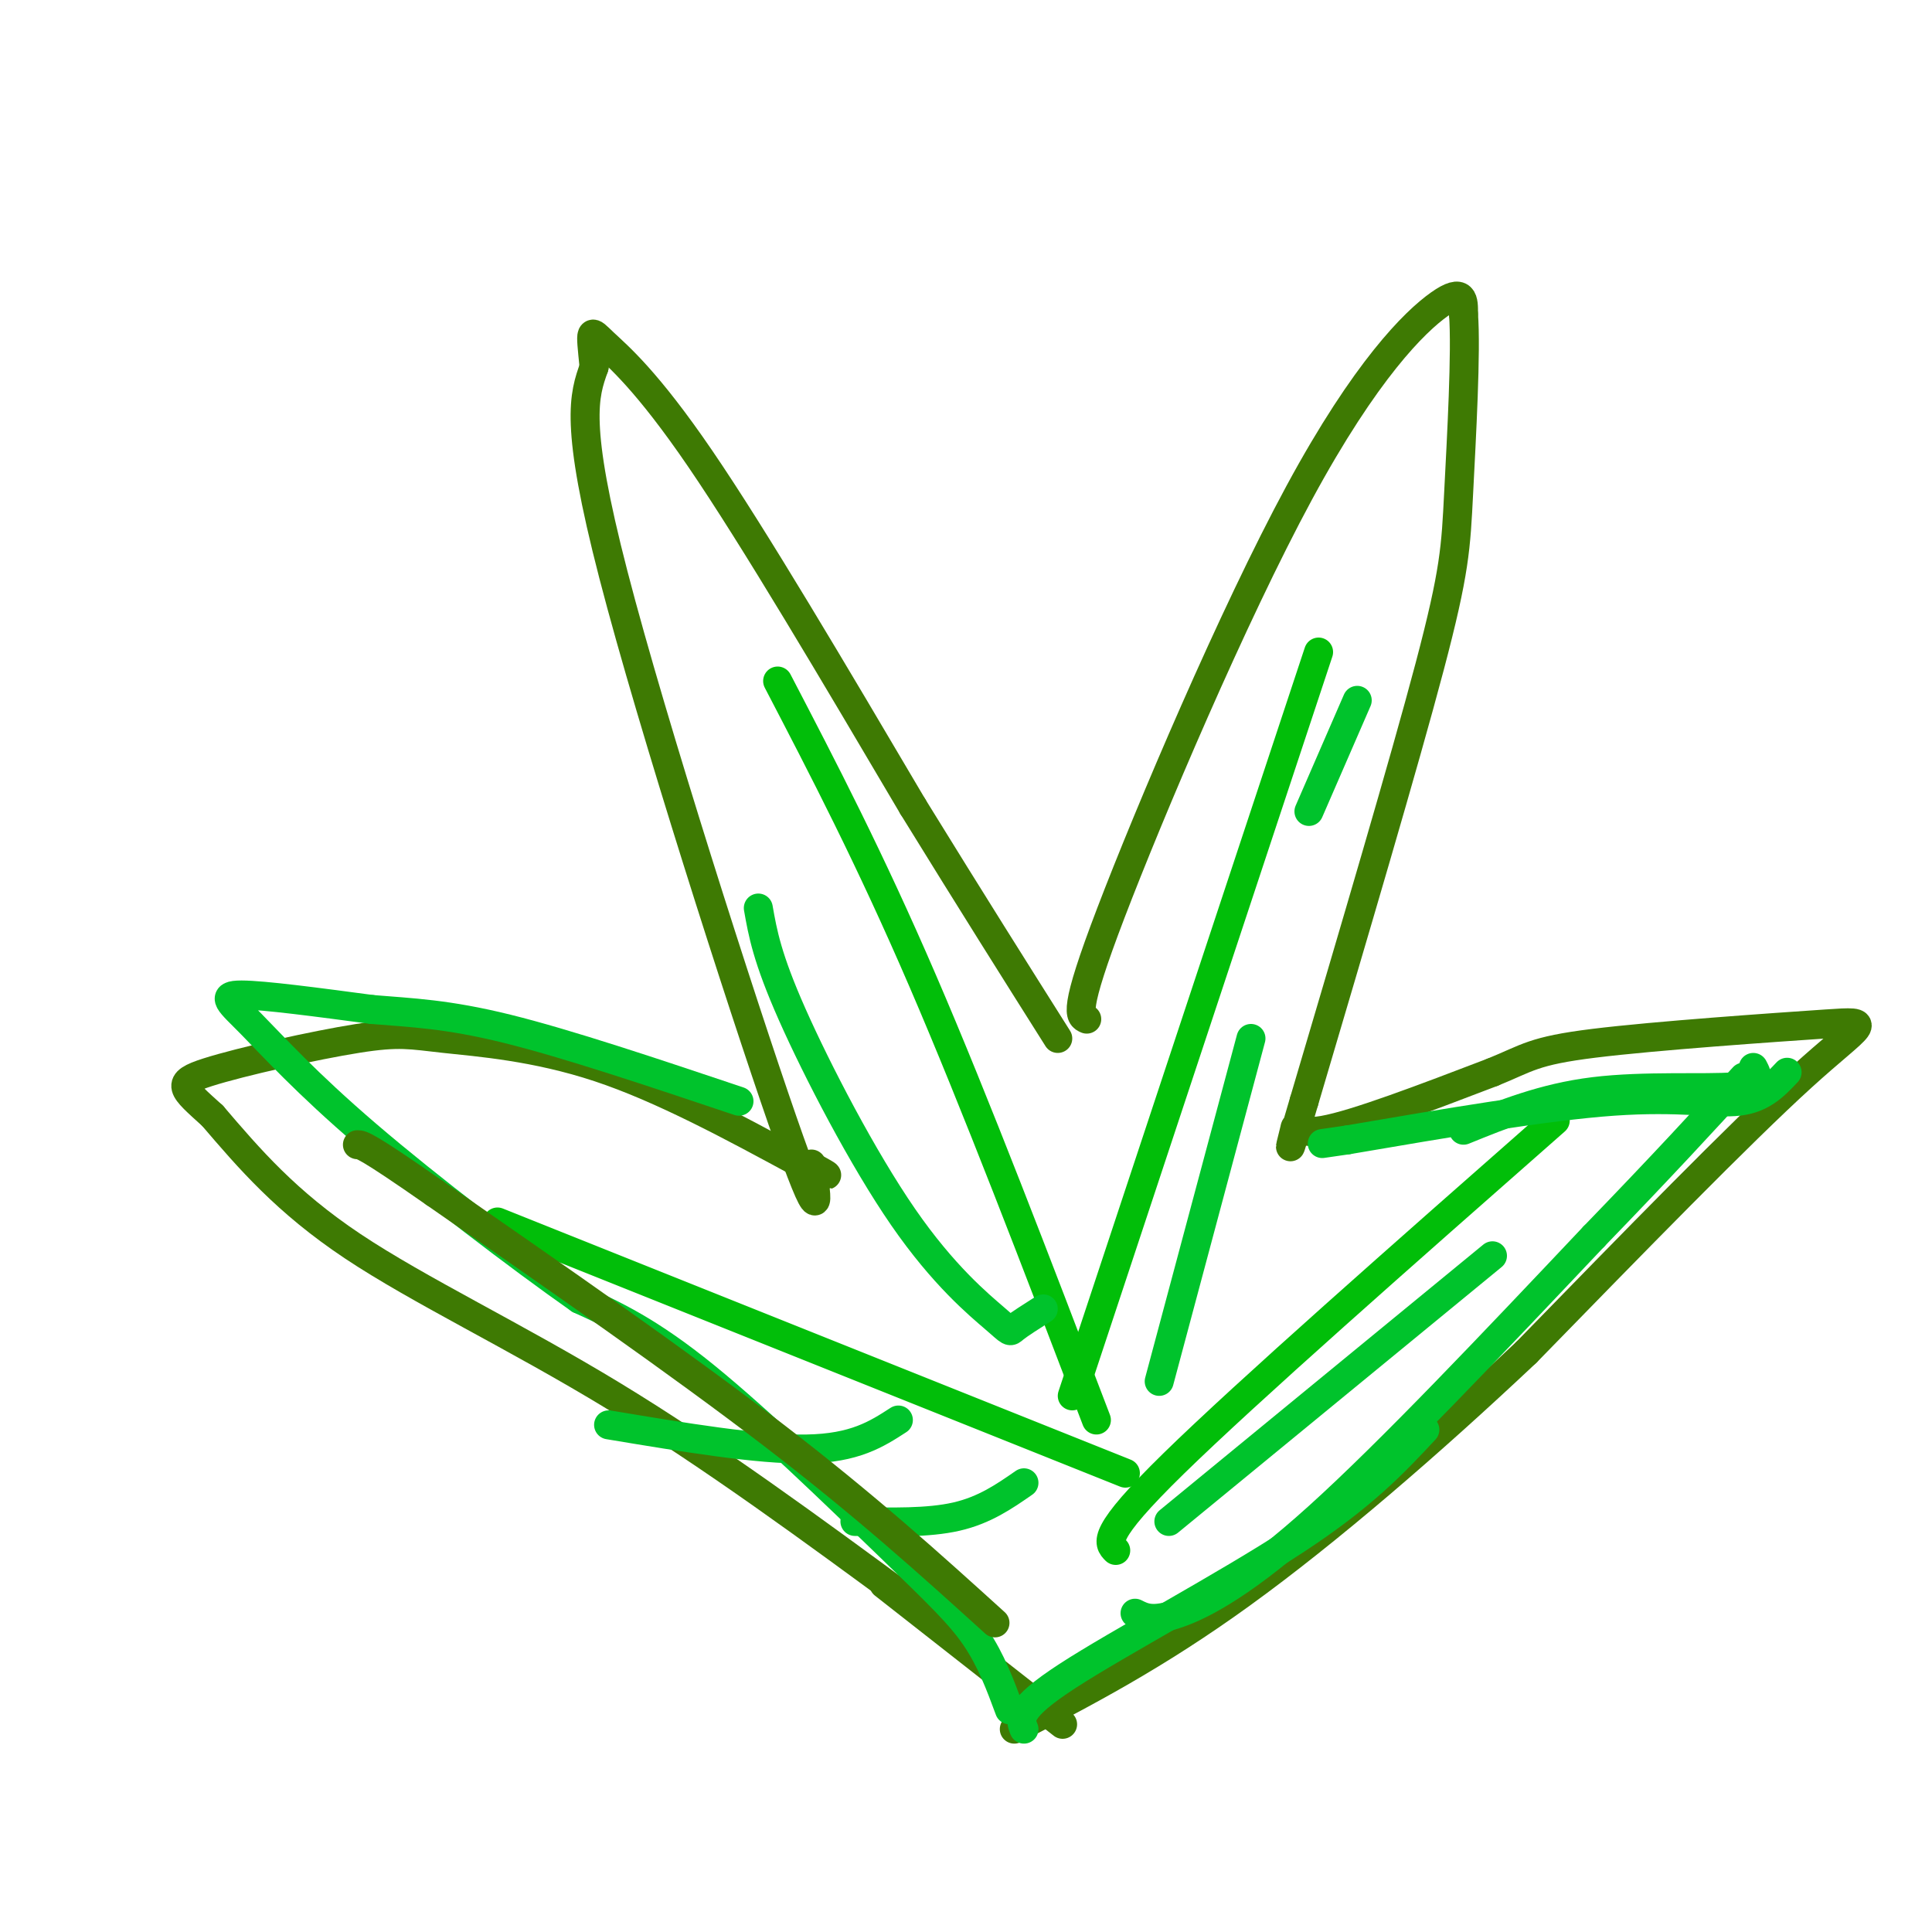
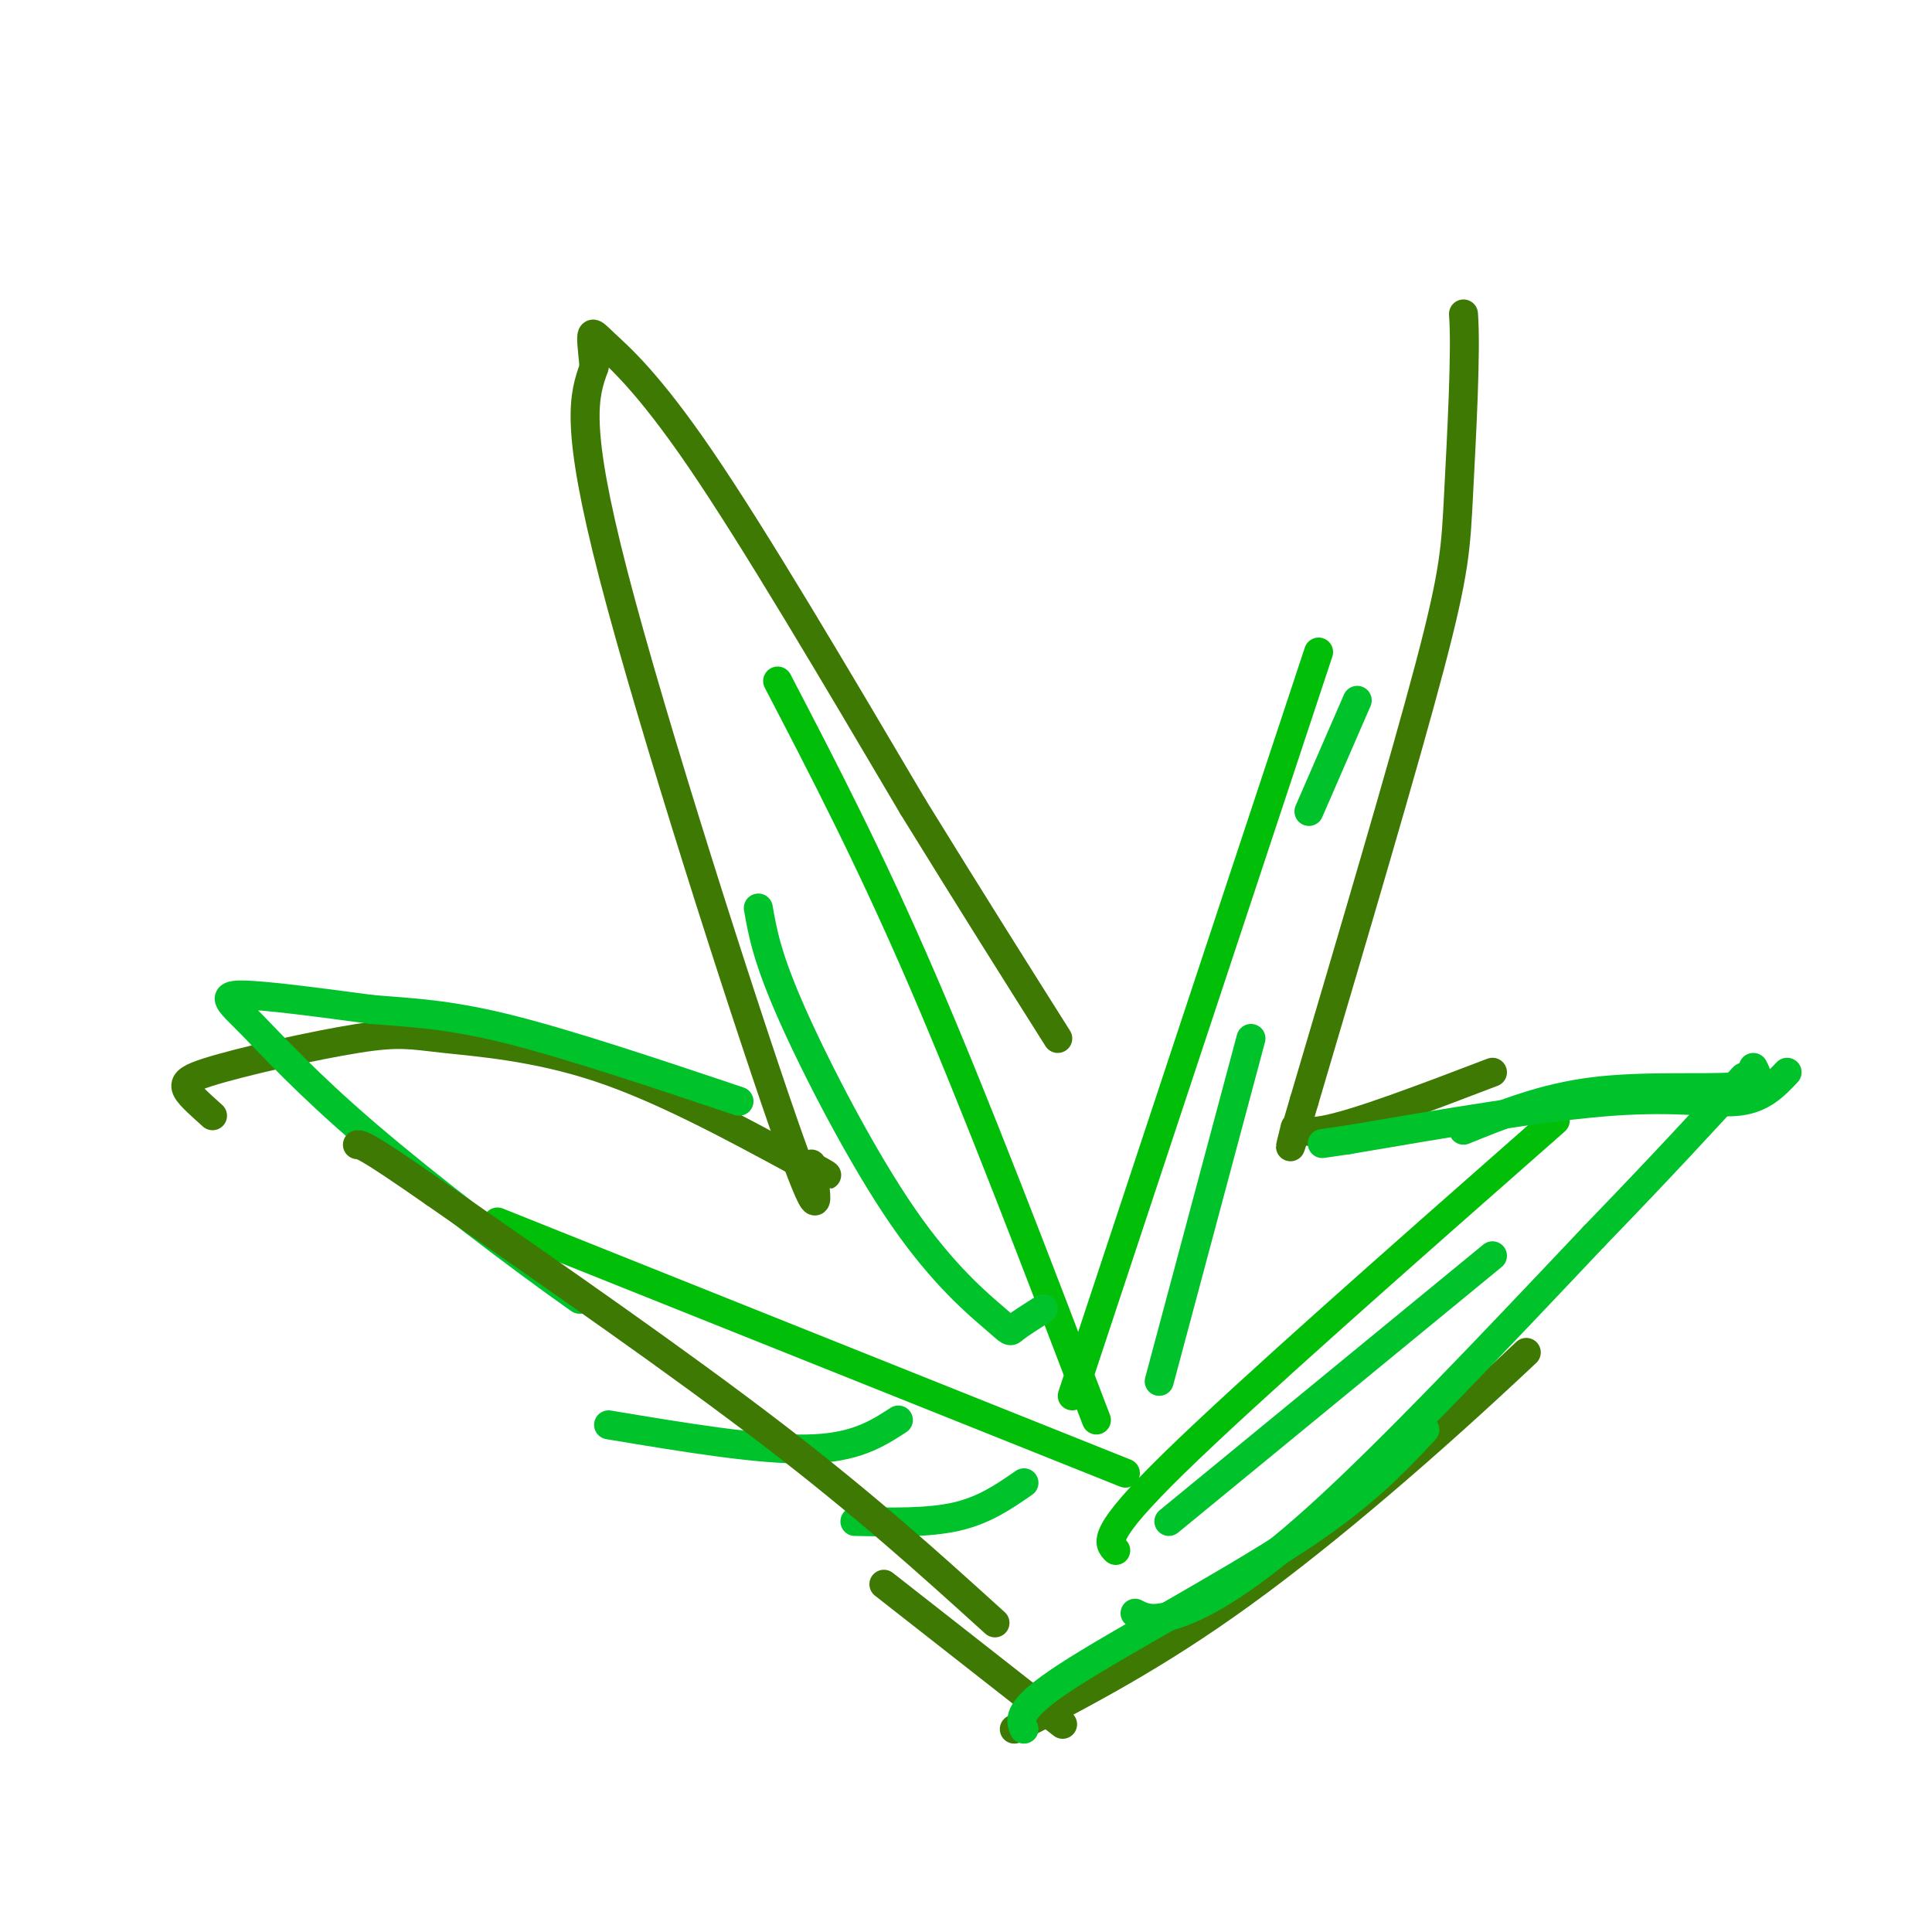
<svg xmlns="http://www.w3.org/2000/svg" viewBox="0 0 400 400" version="1.1">
  <g fill="none" stroke="rgb(62,122,3)" stroke-width="6" stroke-linecap="round" stroke-linejoin="round">
-     <path d="M189,332c-20.822,-15.311 -41.644,-30.622 -62,-43c-20.356,-12.378 -40.244,-21.822 -54,-31c-13.756,-9.178 -21.378,-18.089 -29,-27" />
    <path d="M44,231c-6.403,-5.799 -7.909,-6.797 -1,-9c6.909,-2.203 22.233,-5.611 31,-7c8.767,-1.389 10.976,-0.759 18,0c7.024,0.759 18.864,1.645 32,6c13.136,4.355 27.568,12.177 42,20" />
    <path d="M166,241c7.500,3.500 5.250,2.250 3,1" />
    <path d="M168,241c1.267,7.800 2.533,15.600 -6,-9c-8.533,-24.600 -26.867,-81.600 -35,-113c-8.133,-31.400 -6.067,-37.200 -4,-43" />
    <path d="M123,76c-0.833,-8.357 -0.917,-7.750 2,-5c2.917,2.750 8.833,7.643 20,24c11.167,16.357 27.583,44.179 44,72" />
    <path d="M189,167c12.333,20.000 21.167,34.000 30,48" />
-     <path d="M225,211c-1.464,-0.631 -2.929,-1.262 5,-22c7.929,-20.738 25.250,-61.583 39,-87c13.750,-25.417 23.929,-35.405 29,-39c5.071,-3.595 5.036,-0.798 5,2" />
    <path d="M303,65c0.595,7.607 -0.417,25.625 -1,37c-0.583,11.375 -0.738,16.107 -6,36c-5.262,19.893 -15.631,54.946 -26,90" />
    <path d="M270,228c-4.417,15.143 -2.458,8.000 -2,6c0.458,-2.000 -0.583,1.143 6,0c6.583,-1.143 20.792,-6.571 35,-12" />
-     <path d="M309,222c7.364,-2.979 8.273,-4.427 21,-6c12.727,-1.573 37.273,-3.270 48,-4c10.727,-0.730 7.636,-0.494 -5,11c-12.636,11.494 -34.818,34.247 -57,57" />
    <path d="M316,280c-19.889,18.733 -41.111,37.067 -59,50c-17.889,12.933 -32.444,20.467 -47,28" />
    <path d="M183,328c0.000,0.000 37.000,29.000 37,29" />
  </g>
  <g fill="none" stroke="rgb(1,190,9)" stroke-width="6" stroke-linecap="round" stroke-linejoin="round">
    <path d="M231,321c-1.583,-1.583 -3.167,-3.167 12,-18c15.167,-14.833 47.083,-42.917 79,-71" />
    <path d="M222,289c0.000,0.000 51.000,-154.000 51,-154" />
    <path d="M227,294c-12.500,-32.750 -25.000,-65.500 -36,-91c-11.000,-25.500 -20.500,-43.750 -30,-62" />
    <path d="M233,305c0.000,0.000 -130.000,-52.000 -130,-52" />
  </g>
  <g fill="none" stroke="rgb(0,195,44)" stroke-width="6" stroke-linecap="round" stroke-linejoin="round">
    <path d="M242,315c0.000,0.000 67.000,-55.000 67,-55" />
    <path d="M240,286c0.000,0.000 19.000,-71.000 19,-71" />
    <path d="M216,271c-2.486,1.581 -4.973,3.161 -6,4c-1.027,0.839 -0.595,0.936 -4,-2c-3.405,-2.936 -10.648,-8.906 -19,-21c-8.352,-12.094 -17.815,-30.313 -23,-42c-5.185,-11.687 -6.093,-16.844 -7,-22" />
    <path d="M186,294c-4.500,2.917 -9.000,5.833 -19,6c-10.000,0.167 -25.500,-2.417 -41,-5" />
    <path d="M212,307c-4.083,2.833 -8.167,5.667 -14,7c-5.833,1.333 -13.417,1.167 -21,1" />
    <path d="M271,168c0.000,0.000 10.000,-23.000 10,-23" />
    <path d="M212,358c-0.822,-2.044 -1.644,-4.089 9,-11c10.644,-6.911 32.756,-18.689 47,-28c14.244,-9.311 20.622,-16.156 27,-23" />
    <path d="M235,334c1.844,0.933 3.689,1.867 9,0c5.311,-1.867 14.089,-6.533 29,-20c14.911,-13.467 35.956,-35.733 57,-58" />
    <path d="M330,256c14.667,-15.167 22.833,-24.083 31,-33" />
    <path d="M370,222c-2.556,2.711 -5.111,5.422 -10,6c-4.889,0.578 -12.111,-0.978 -26,0c-13.889,0.978 -34.444,4.489 -55,8" />
    <path d="M279,236c-9.167,1.333 -4.583,0.667 0,0" />
    <path d="M363,221c0.933,1.756 1.867,3.511 -4,4c-5.867,0.489 -18.533,-0.289 -29,1c-10.467,1.289 -18.733,4.644 -27,8" />
-     <path d="M209,354c-1.899,-5.137 -3.798,-10.274 -7,-15c-3.202,-4.726 -7.708,-9.042 -18,-19c-10.292,-9.958 -26.369,-25.560 -38,-35c-11.631,-9.440 -18.815,-12.720 -26,-16" />
    <path d="M120,269c-12.651,-8.887 -31.278,-23.104 -44,-34c-12.722,-10.896 -19.541,-18.472 -24,-23c-4.459,-4.528 -6.560,-6.008 -2,-6c4.560,0.008 15.780,1.504 27,3" />
    <path d="M77,209c8.289,0.689 15.511,0.911 28,4c12.489,3.089 30.244,9.044 48,15" />
  </g>
  <g fill="none" stroke="rgb(62,122,3)" stroke-width="6" stroke-linecap="round" stroke-linejoin="round">
    <path d="M206,336c-13.333,-12.083 -26.667,-24.167 -46,-39c-19.333,-14.833 -44.667,-32.417 -70,-50" />
    <path d="M90,247c-14.333,-10.000 -15.167,-10.000 -16,-10" />
  </g>
</svg>